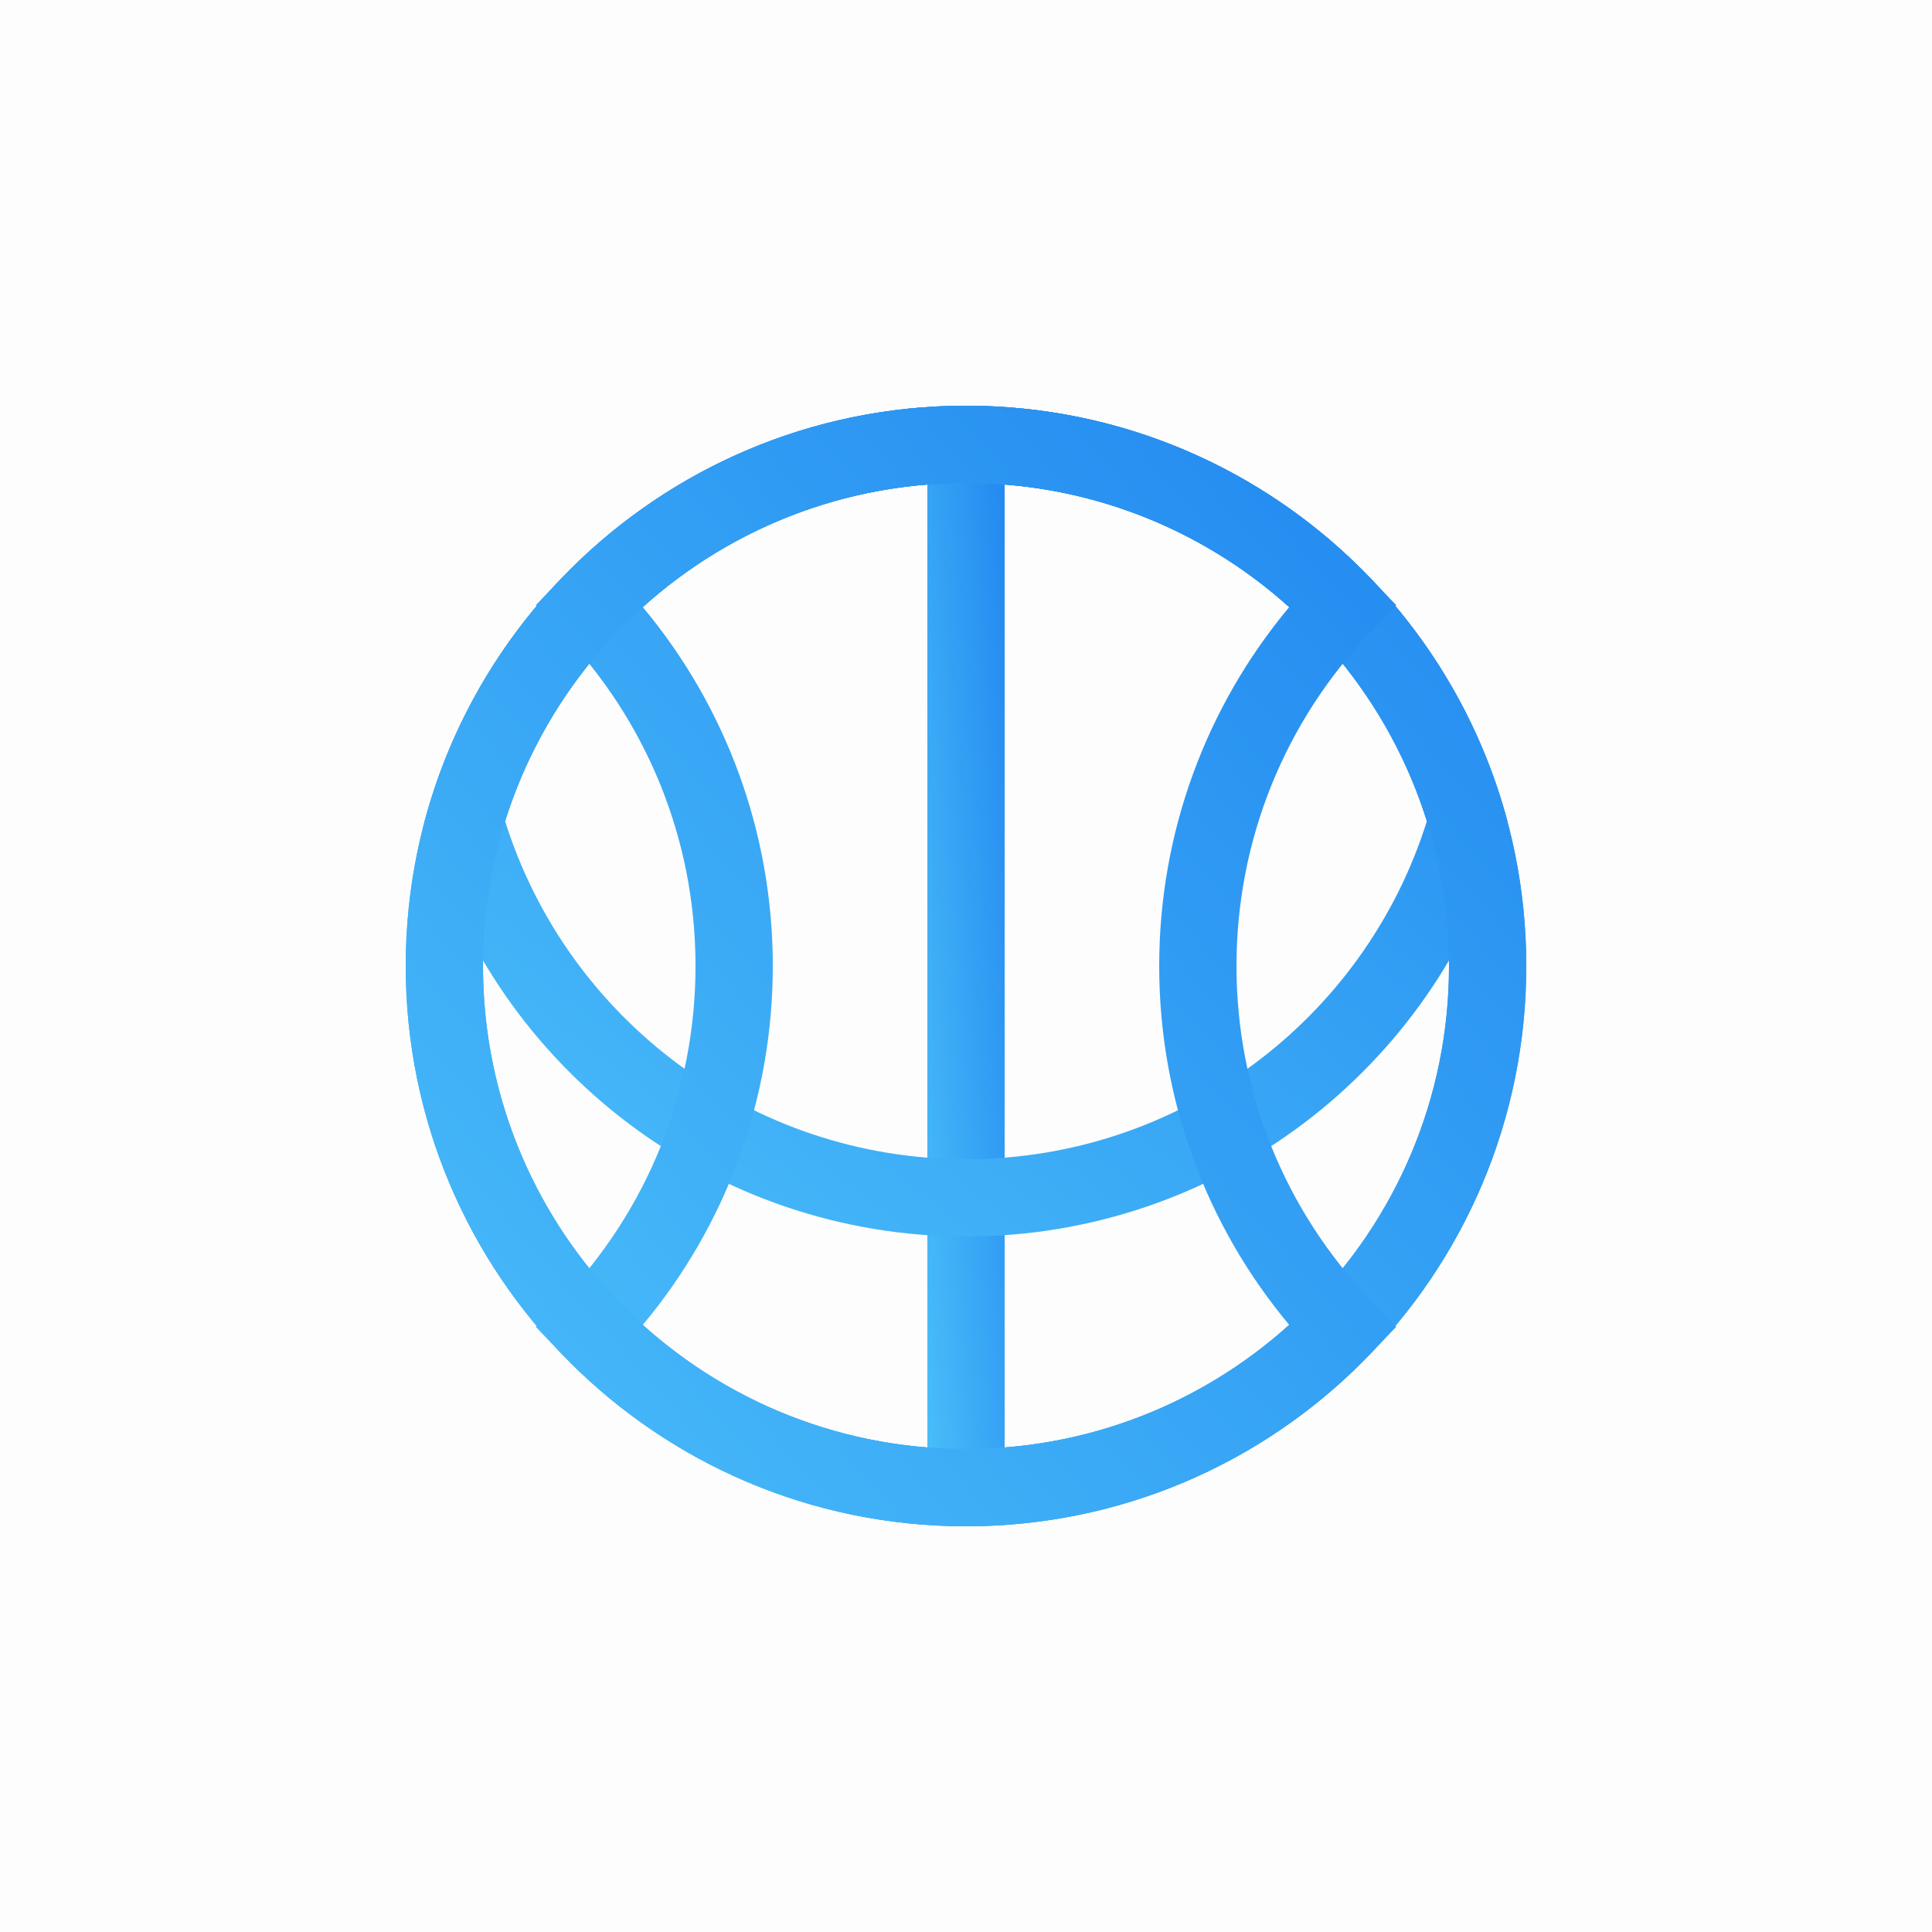
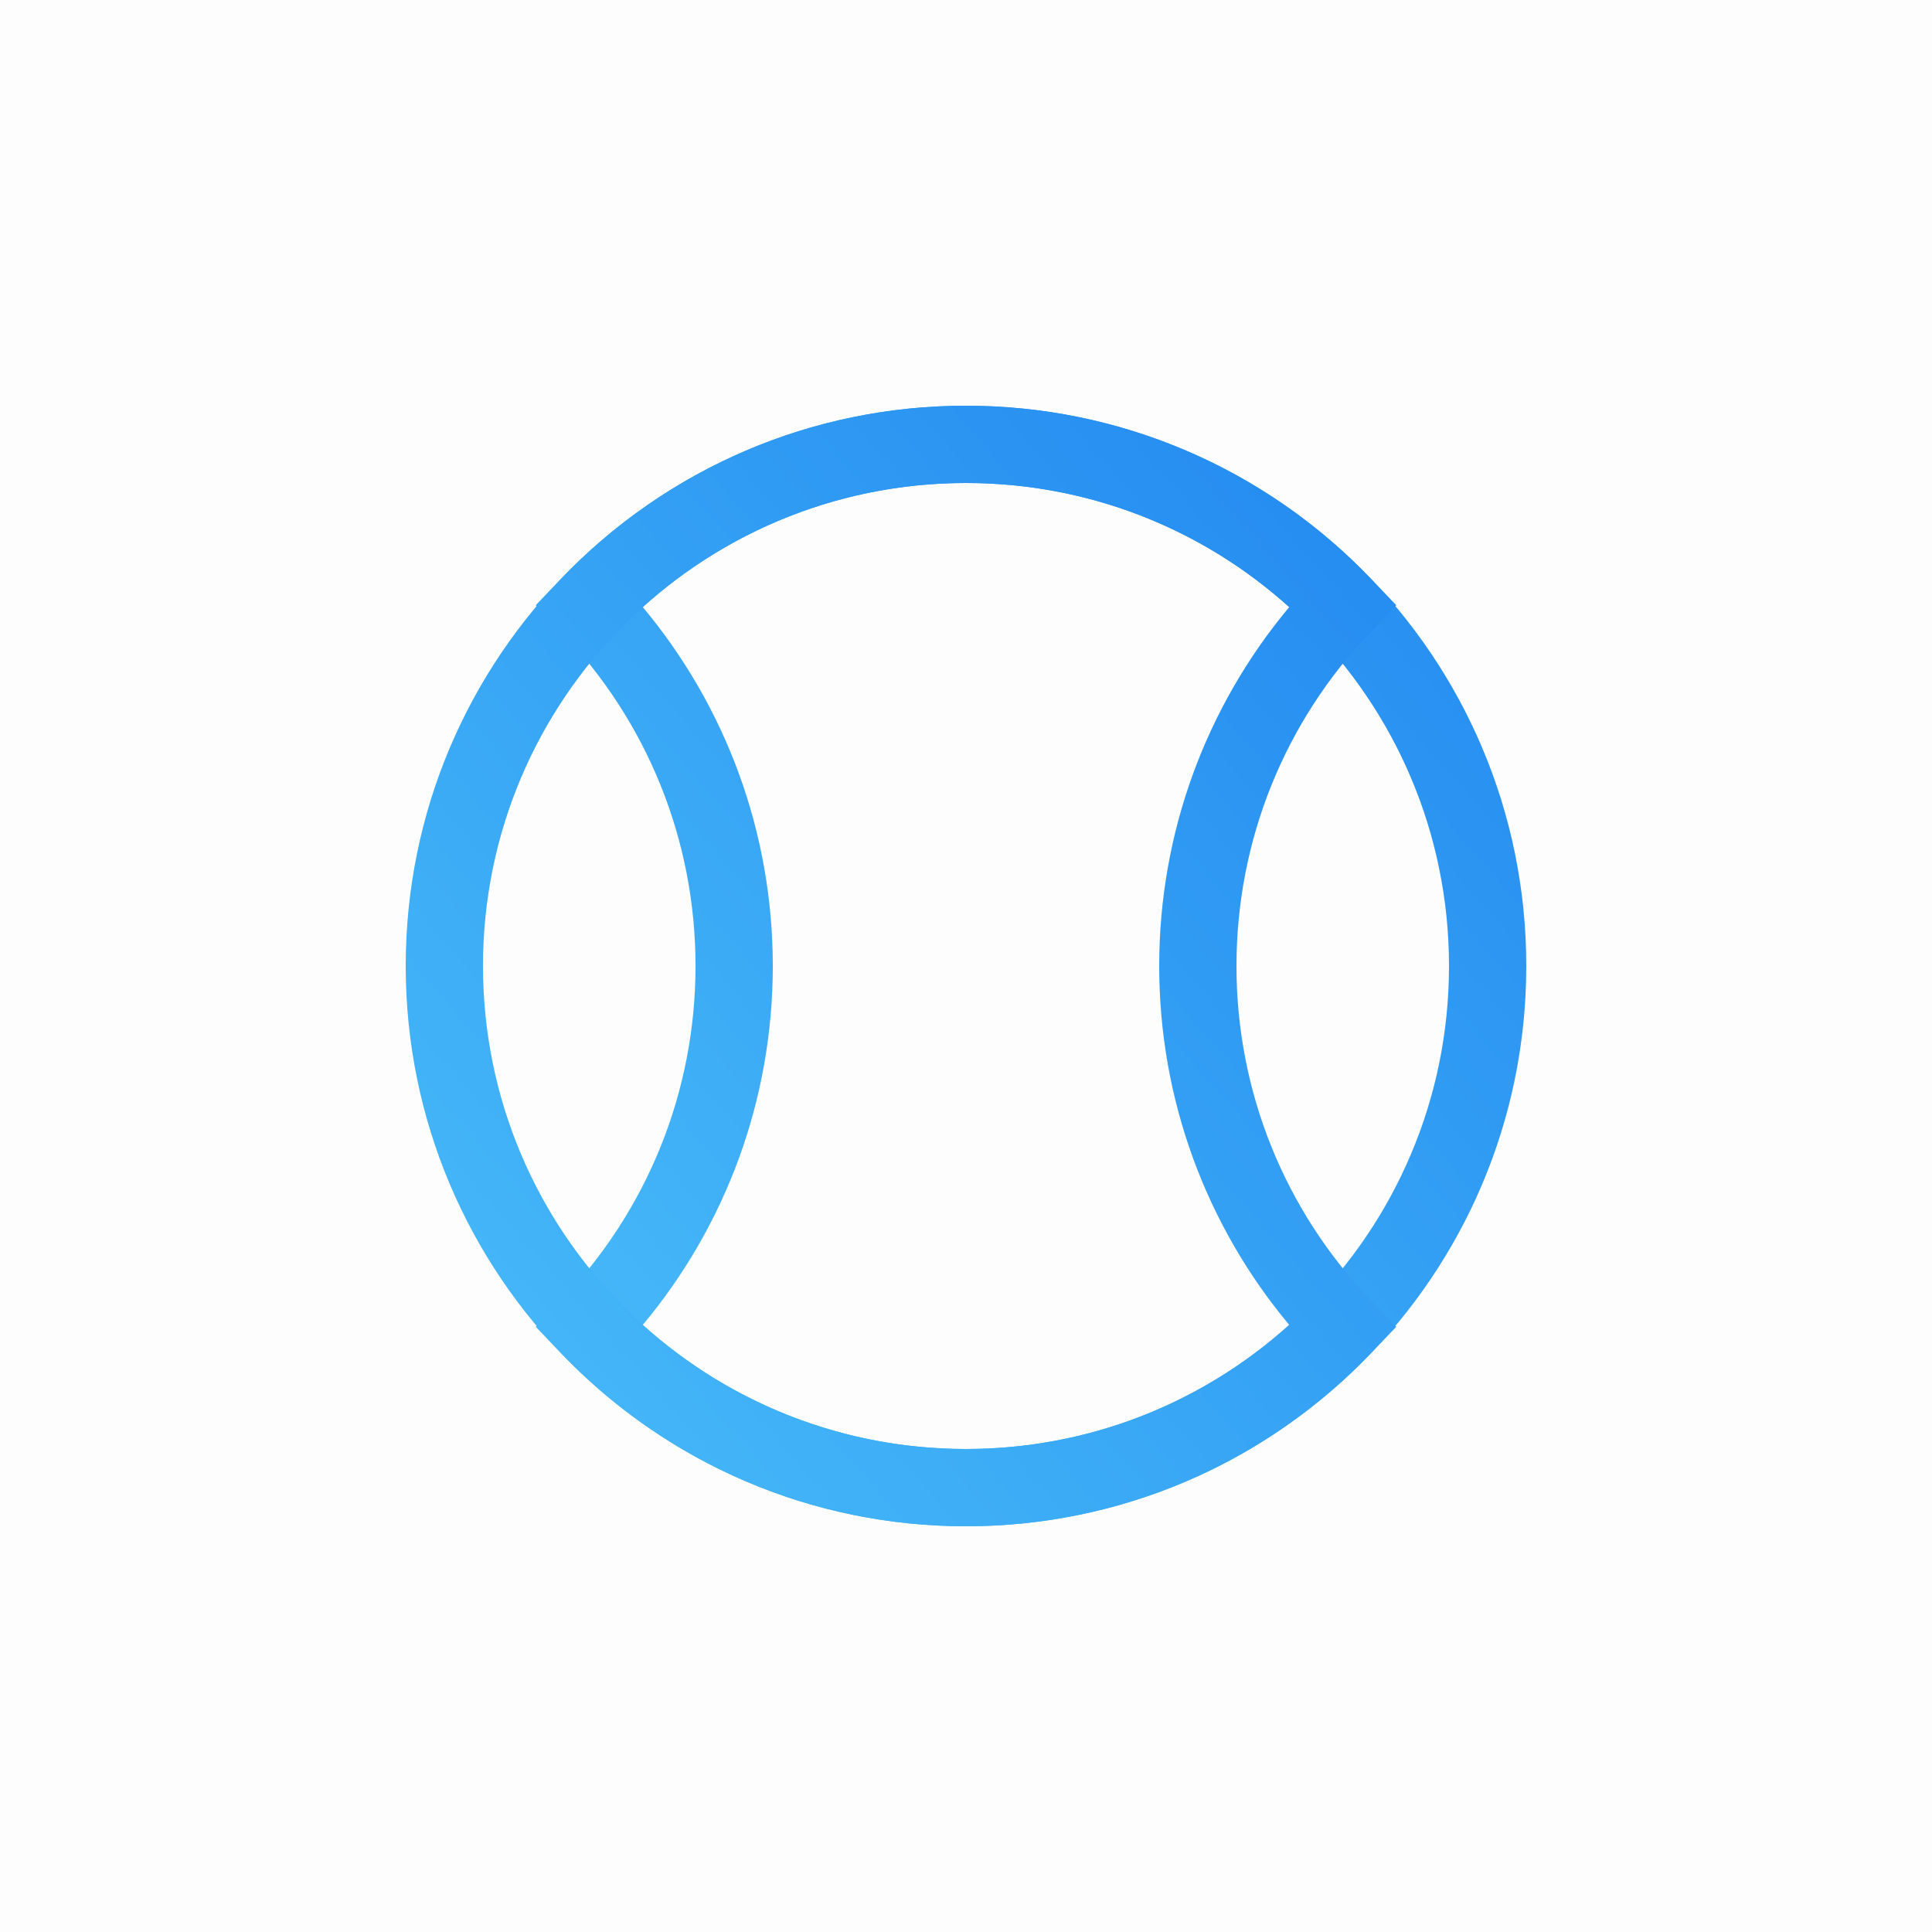
<svg xmlns="http://www.w3.org/2000/svg" width="100" height="100" viewBox="0 0 100 100">
  <defs>
    <linearGradient id="icon_solution_sport-a" x1="1.958%" y1="100%" y2="1.958%">
      <stop offset="0%" stop-color="#49BDF9" />
      <stop offset="100%" stop-color="#2389F0" />
    </linearGradient>
  </defs>
  <g fill="none" fill-rule="evenodd">
    <rect width="100" height="100" fill="#FDFDFD" />
-     <path fill="url(#icon_solution_sport-a)" fill-rule="nonzero" d="M50,79 C33.984,79 21,66.016 21,50 C21,33.984 33.984,21 50,21 C66.016,21 79,33.984 79,50 C79,66.016 66.016,79 50,79 Z M50,75 C63.807,75 75,63.807 75,50 C75,36.193 63.807,25 50,25 C36.193,25 25,36.193 25,50 C25,63.807 36.193,75 50,75 Z" />
-     <polygon fill="url(#icon_solution_sport-a)" fill-rule="nonzero" points="48 23 52 23 52 77 48 77" />
-     <path fill="url(#icon_solution_sport-a)" fill-rule="nonzero" d="M50,60 C61.014,60 70.619,52.814 73.856,42.5 C70.619,32.186 61.014,25 50,25 C38.986,25 29.381,32.186 26.144,42.5 C29.381,52.814 38.986,60 50,60 Z M22.134,41.945 C25.686,29.634 36.996,21 50,21 C63.004,21 74.314,29.634 77.866,41.945 L78.026,42.5 L77.866,43.055 C74.314,55.366 63.004,64 50,64 C36.996,64 25.686,55.366 22.134,43.055 L21.974,42.5 L22.134,41.945 Z" />
    <path fill="url(#icon_solution_sport-a)" fill-rule="nonzero" d="M50,75 C63.807,75 75,63.807 75,50 C75,36.193 63.807,25 50,25 C43.719,25 37.813,27.326 33.27,31.423 C37.579,36.581 40,43.103 40,50 C40,56.897 37.579,63.419 33.27,68.577 C37.813,72.674 43.719,75 50,75 Z M29.056,67.291 C33.485,62.667 36,56.534 36,50 C36,43.466 33.485,37.333 29.056,32.709 L27.73,31.325 L29.056,29.942 C34.49,24.269 41.987,21 50,21 C66.016,21 79,33.984 79,50 C79,66.016 66.016,79 50,79 C41.987,79 34.49,75.731 29.056,70.058 L27.73,68.675 L29.056,67.291 Z" />
-     <path fill="url(#icon_solution_sport-a)" fill-rule="nonzero" d="M50,25 C36.193,25 25,36.193 25,50 C25,63.807 36.193,75 50,75 C56.281,75 62.187,72.674 66.73,68.577 C62.421,63.419 60,56.897 60,50 C60,43.103 62.421,36.581 66.73,31.423 C62.187,27.326 56.281,25 50,25 Z M70.944,32.709 C66.515,37.333 64,43.466 64,50 C64,56.534 66.515,62.667 70.944,67.291 L72.27,68.675 L70.944,70.058 C65.51,75.731 58.013,79 50,79 C33.984,79 21,66.016 21,50 C21,33.984 33.984,21 50,21 C58.013,21 65.51,24.269 70.944,29.942 L72.27,31.325 L70.944,32.709 Z" />
+     <path fill="url(#icon_solution_sport-a)" fill-rule="nonzero" d="M50,25 C36.193,25 25,36.193 25,50 C25,63.807 36.193,75 50,75 C56.281,75 62.187,72.674 66.73,68.577 C62.421,63.419 60,56.897 60,50 C60,43.103 62.421,36.581 66.73,31.423 C62.187,27.326 56.281,25 50,25 M70.944,32.709 C66.515,37.333 64,43.466 64,50 C64,56.534 66.515,62.667 70.944,67.291 L72.27,68.675 L70.944,70.058 C65.51,75.731 58.013,79 50,79 C33.984,79 21,66.016 21,50 C21,33.984 33.984,21 50,21 C58.013,21 65.51,24.269 70.944,29.942 L72.27,31.325 L70.944,32.709 Z" />
  </g>
</svg>